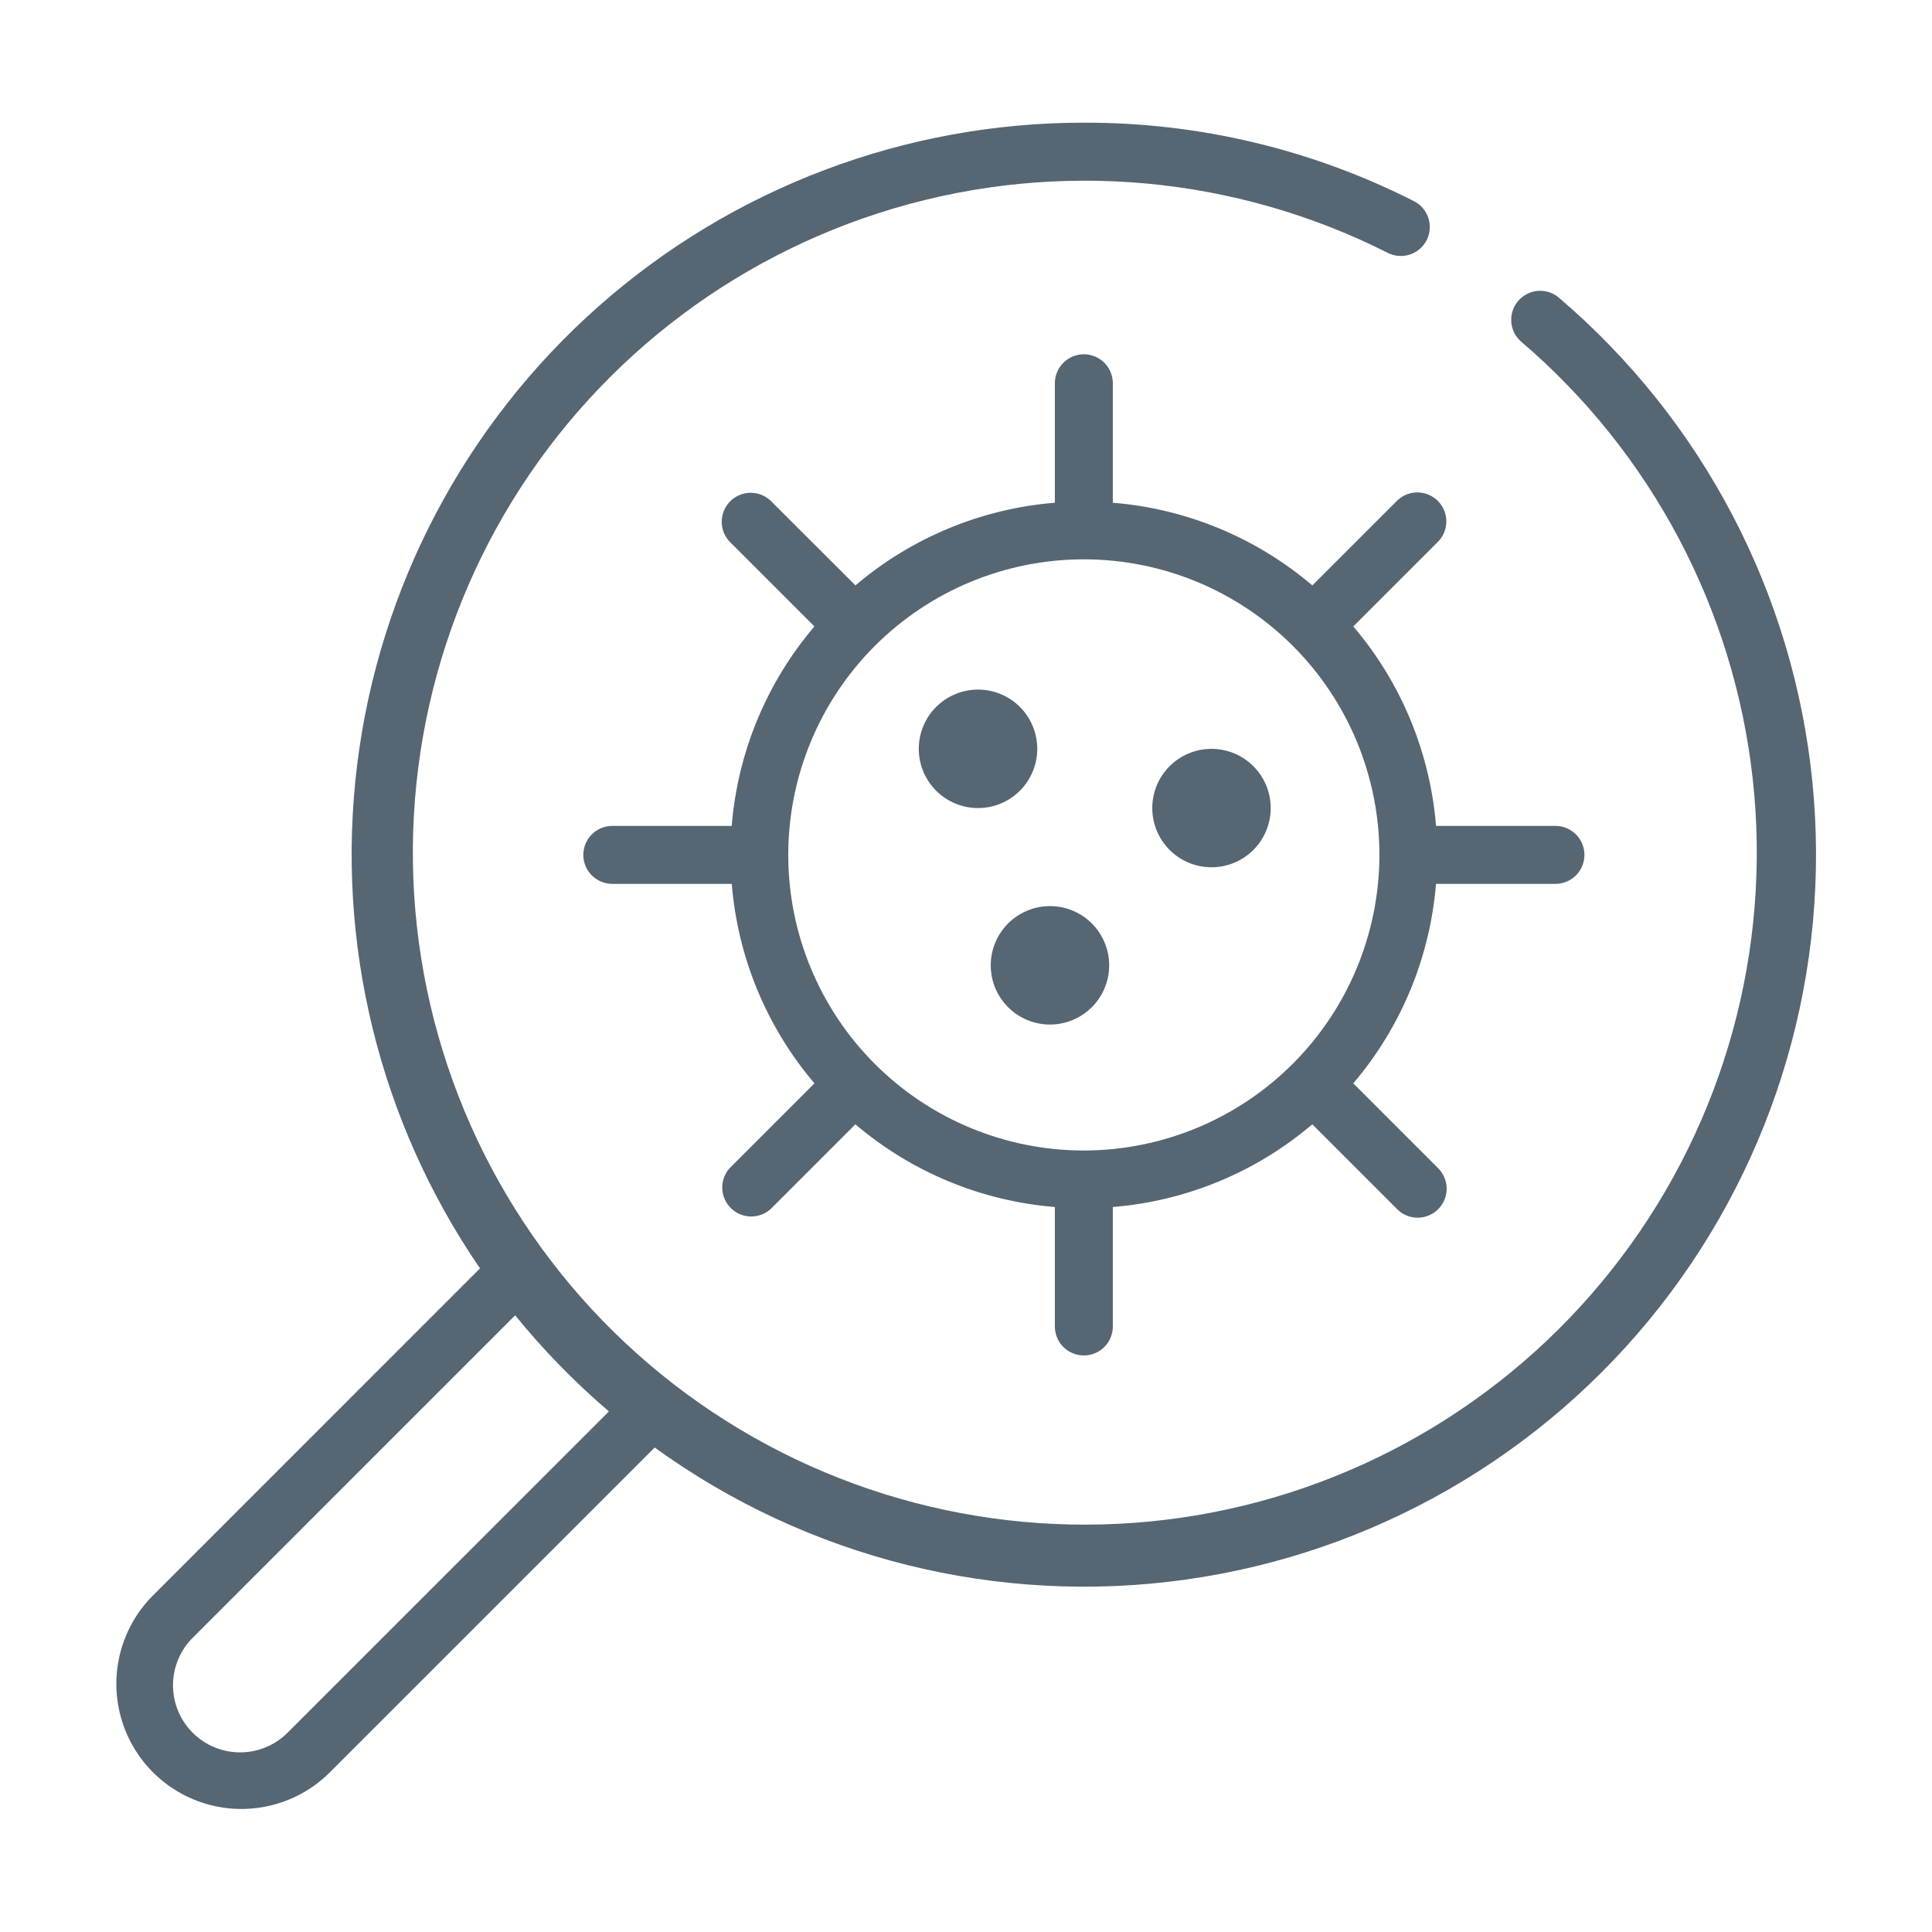
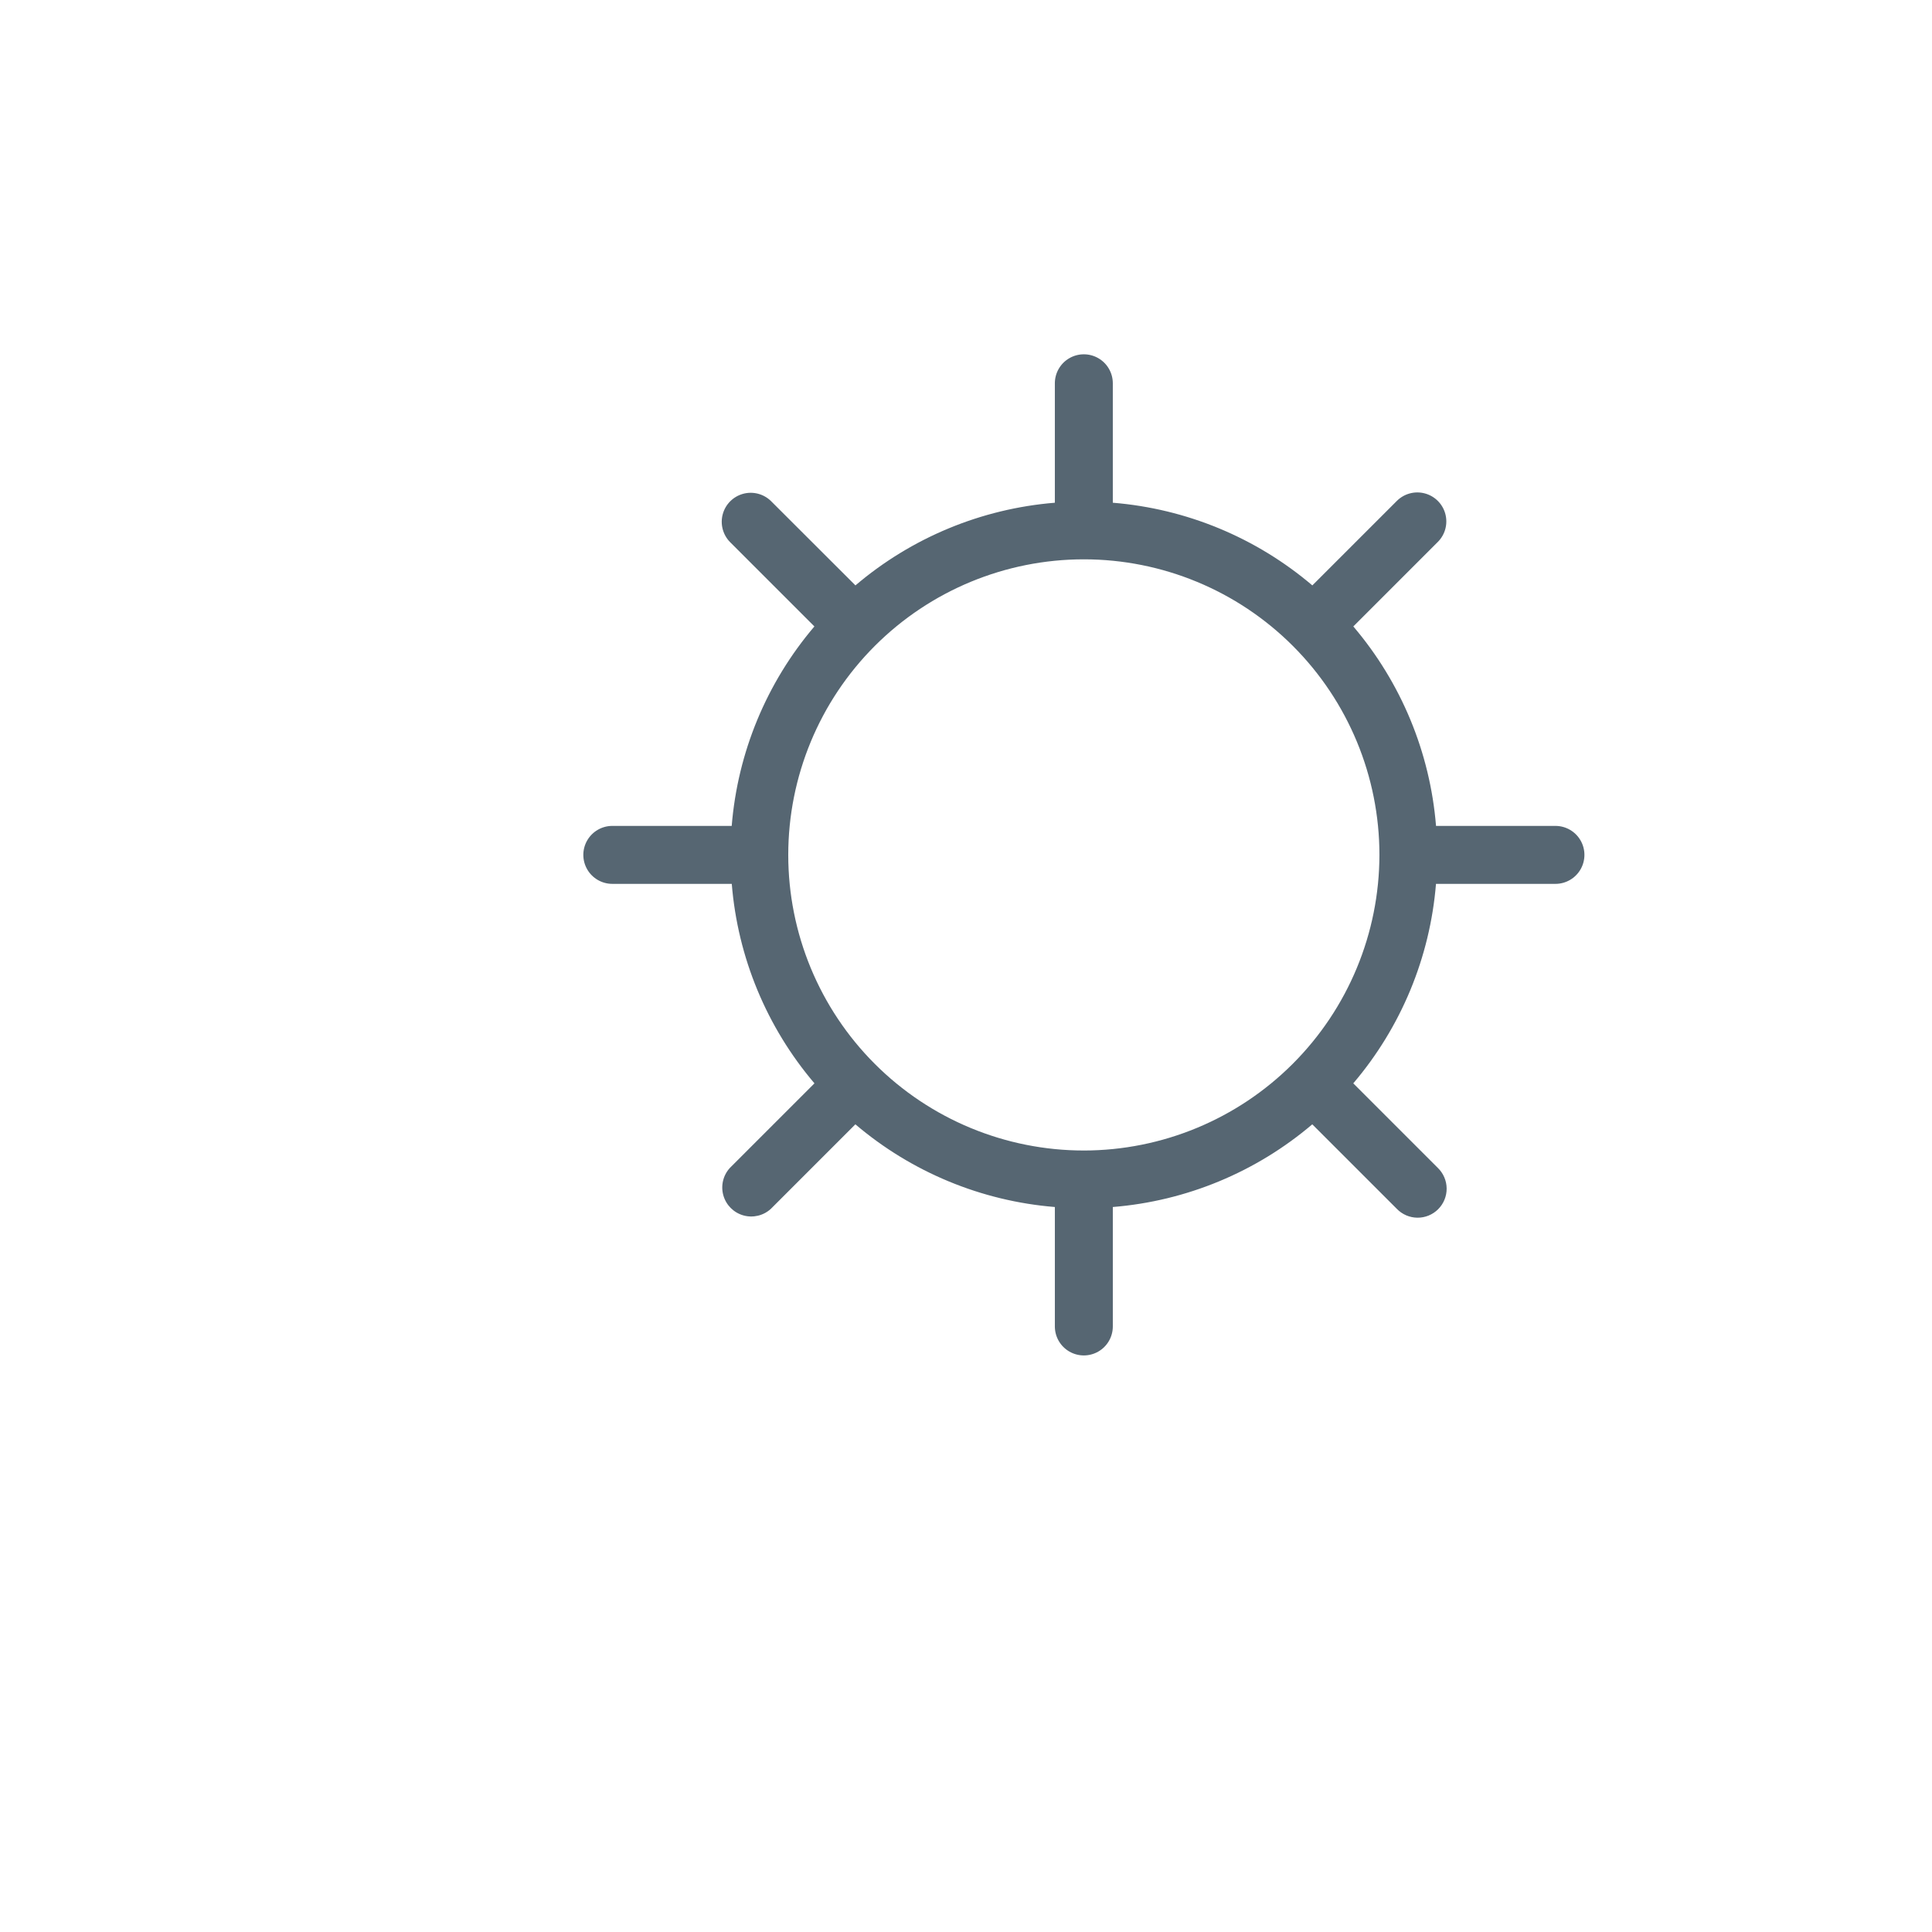
<svg xmlns="http://www.w3.org/2000/svg" width="1200pt" height="1200pt" viewBox="0 0 1200 1200">
  <g fill="#566672">
    <path d="m893.07 336.59c4.547-4.551 6.32-11.184 4.652-17.395-1.668-6.215-6.523-11.066-12.738-12.727-6.211-1.664-12.84 0.117-17.387 4.668l-52.477 52.465c-34.906-29.688-78.254-47.648-123.93-51.348v-74.188c0-6.43-3.43-12.371-9-15.586-5.57-3.215-12.43-3.215-18 0-5.57 3.215-9 9.156-9 15.586v74.188c-45.648 3.711-88.977 21.676-123.86 51.348l-52.535-52.465c-4.574-4.418-11.137-6.094-17.266-4.414-6.129 1.684-10.918 6.473-12.598 12.602-1.684 6.129-0.004 12.691 4.41 17.266l52.5 52.5c-29.688 34.887-47.656 78.227-51.359 123.89h-74.16c-6.43 0-12.375 3.43-15.59 9-3.215 5.57-3.215 12.43 0 18 3.215 5.57 9.16 9 15.59 9h74.195c3.703 45.664 21.668 89.008 51.359 123.9l-52.5 52.5c-4.238 4.598-5.785 11.066-4.086 17.086 1.695 6.019 6.394 10.727 12.41 12.43 6.019 1.707 12.488 0.168 17.094-4.062l52.5-52.5c34.895 29.684 78.238 47.652 123.9 51.359v74.184c0 6.434 3.43 12.375 9 15.59 5.57 3.215 12.43 3.215 18 0 5.57-3.215 9-9.156 9-15.59v-74.184c45.66-3.711 88.996-21.676 123.89-51.359l52.512 52.5c3.352 3.473 7.961 5.453 12.789 5.496 4.828 0.039 9.469-1.859 12.883-5.273 3.414-3.414 5.316-8.055 5.273-12.883s-2.023-9.438-5.496-12.793l-52.5-52.5c29.695-34.887 47.668-78.234 51.375-123.9h74.195c6.43 0 12.371-3.43 15.586-9 3.219-5.57 3.219-12.43 0-18-3.215-5.57-9.156-9-15.586-9h-74.172c-3.707-45.664-21.68-89.004-51.375-123.89zm-219.88 378.01c-48.691 0-95.391-19.344-129.82-53.777-34.43-34.43-53.773-81.129-53.773-129.82s19.344-95.395 53.773-129.82c34.434-34.434 81.133-53.777 129.82-53.777 48.695 0 95.395 19.344 129.82 53.777 34.434 34.43 53.777 81.129 53.777 129.82-0.062 48.676-19.426 95.34-53.844 129.76-34.418 34.418-81.082 53.781-129.76 53.844z" />
-     <path d="m644.26 465.12c0-9.758-3.871-19.121-10.77-26.023-6.898-6.902-16.258-10.781-26.016-10.781-9.758-0.004-19.117 3.871-26.02 10.77-6.902 6.902-10.781 16.258-10.781 26.02 0 9.758 3.875 19.117 10.773 26.016 6.902 6.902 16.262 10.777 26.02 10.777 9.754 0 19.109-3.875 26.012-10.77 6.898-6.898 10.777-16.254 10.781-26.008z" />
-     <path d="m652.15 562.8c-9.754 0-19.109 3.875-26.008 10.773-6.898 6.894-10.773 16.25-10.773 26.004 0 9.758 3.875 19.113 10.773 26.008 6.898 6.898 16.254 10.773 26.008 10.773s19.109-3.875 26.008-10.773c6.898-6.894 10.773-16.25 10.773-26.008-0.004-9.75-3.879-19.105-10.777-26.004-6.898-6.894-16.25-10.77-26.004-10.773z" />
-     <path d="m752.48 465.12c-9.754 0-19.109 3.875-26.008 10.773-6.898 6.894-10.773 16.25-10.773 26.004 0 9.758 3.875 19.113 10.773 26.008 6.898 6.898 16.254 10.773 26.008 10.773s19.109-3.875 26.008-10.773c6.898-6.894 10.773-16.25 10.773-26.008-0.004-9.754-3.879-19.105-10.777-26.004-6.898-6.894-16.25-10.77-26.004-10.773z" />
-     <path d="m967.99 184.66c-4.914-3.992-11.562-5.109-17.512-2.941-5.949 2.164-10.32 7.297-11.516 13.516-1.195 6.219 0.965 12.605 5.688 16.82 80.957 69.047 132.48 166.41 144.05 272.18 11.57 105.77-17.691 211.96-81.809 296.88-64.117 84.914-158.24 142.14-263.14 159.97-104.9 17.832-212.64-5.074-301.22-64.031-88.574-58.961-151.29-149.52-175.32-253.18-24.031-103.65-7.566-212.57 46.027-304.49s140.27-159.9 242.31-190.05c102.04-30.145 211.75-20.18 306.68 27.859 5.723 2.766 12.473 2.312 17.773-1.191 5.297-3.508 8.355-9.547 8.043-15.891-0.309-6.344-3.941-12.055-9.555-15.027-63.594-32.34-133.96-49.09-205.31-48.879-110.93-0.07-218.06 40.438-301.2 113.89-83.137 73.453-136.54 174.77-150.14 284.87-13.602 110.1 13.539 221.37 76.301 312.84l-203.44 203.47c-19.445 19.672-26.961 48.203-19.734 74.906 7.227 26.699 28.105 47.547 54.816 54.727 26.715 7.184 55.234-0.379 74.875-19.859l201.98-201.97c95.16 68.922 213.31 98.328 329.68 82.051 116.36-16.281 221.91-76.98 294.5-169.37 72.594-92.395 106.59-209.3 94.879-326.21-11.719-116.91-68.246-224.75-157.73-300.9zm-788.72 890.9c-7.742 8.094-18.414 12.734-29.613 12.871-11.199 0.137-21.98-4.234-29.922-12.137-7.938-7.898-12.363-18.66-12.281-29.859 0.086-11.199 4.672-21.895 12.727-29.672l199.79-199.8c17.562 21.625 37.055 41.605 58.234 59.699z" />
  </g>
</svg>